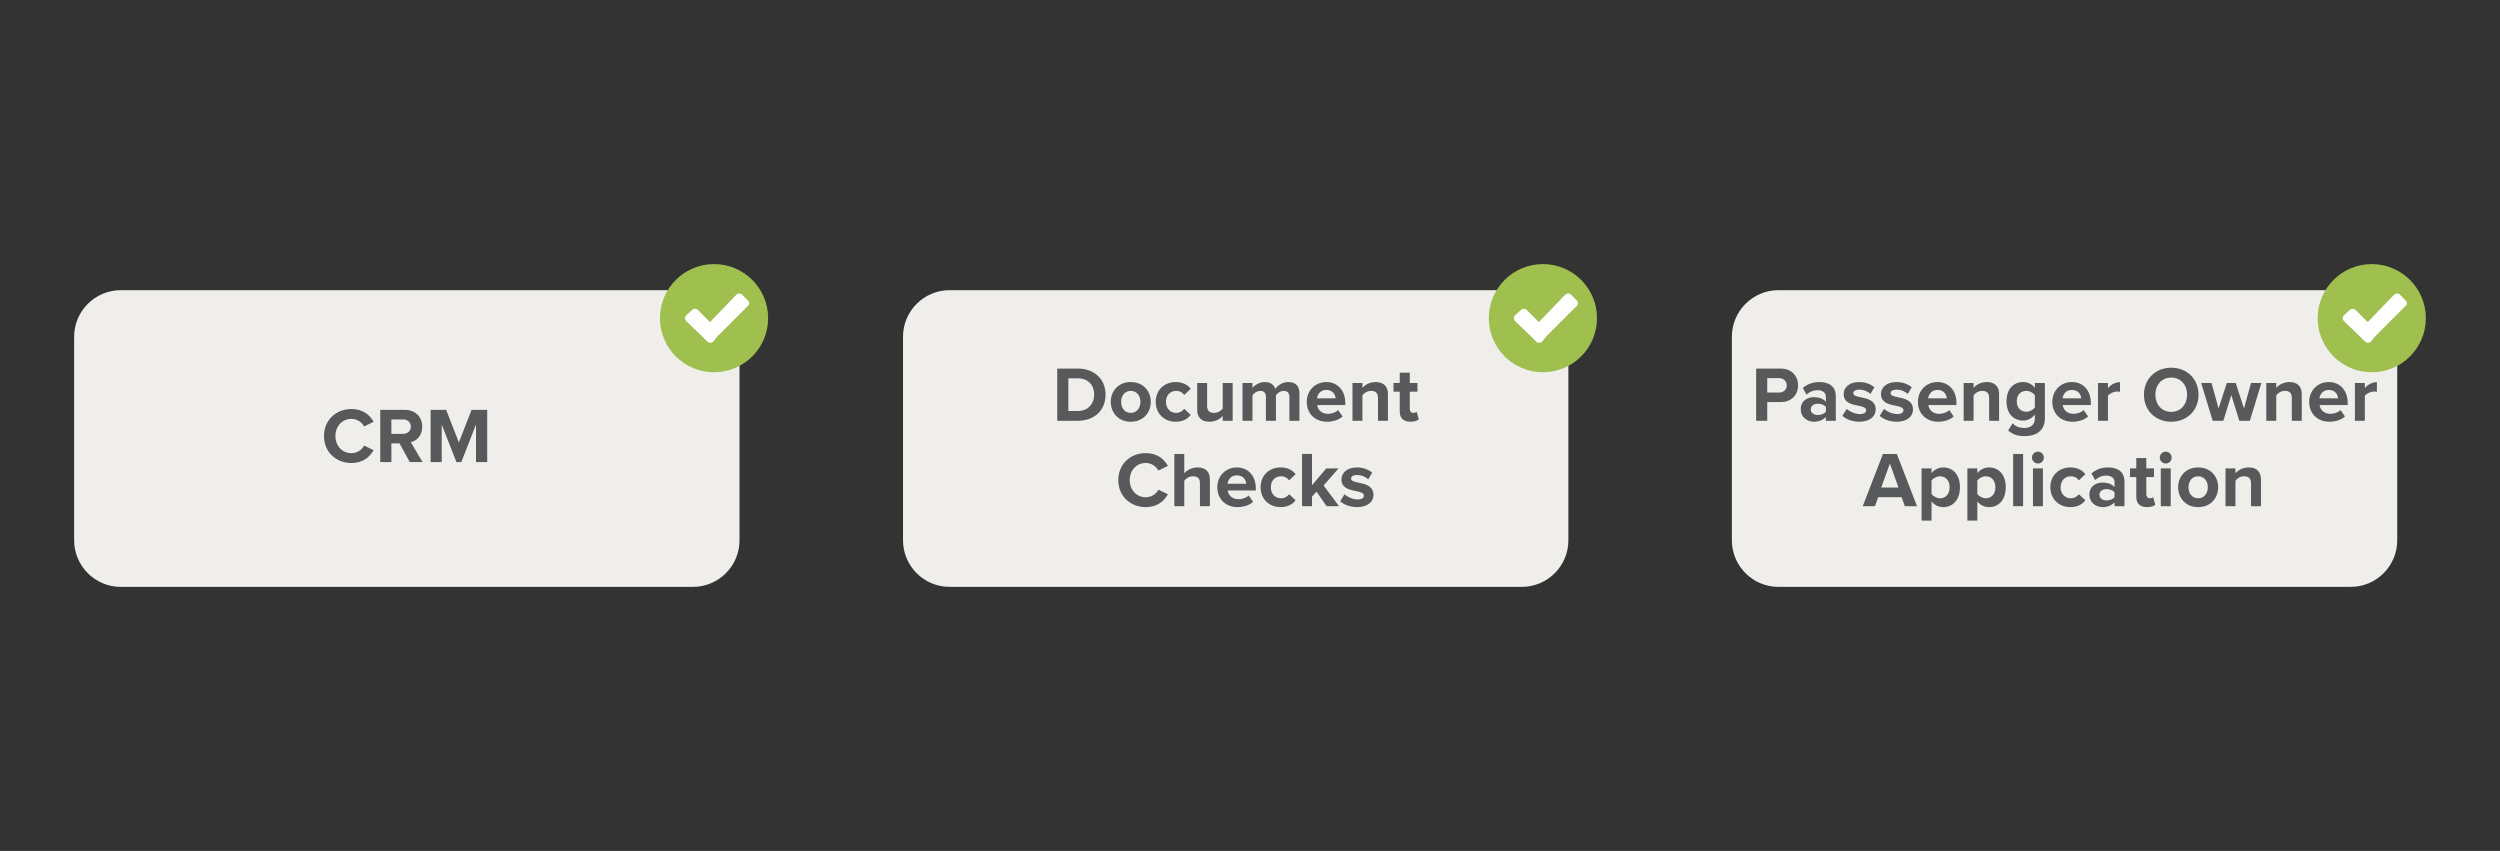
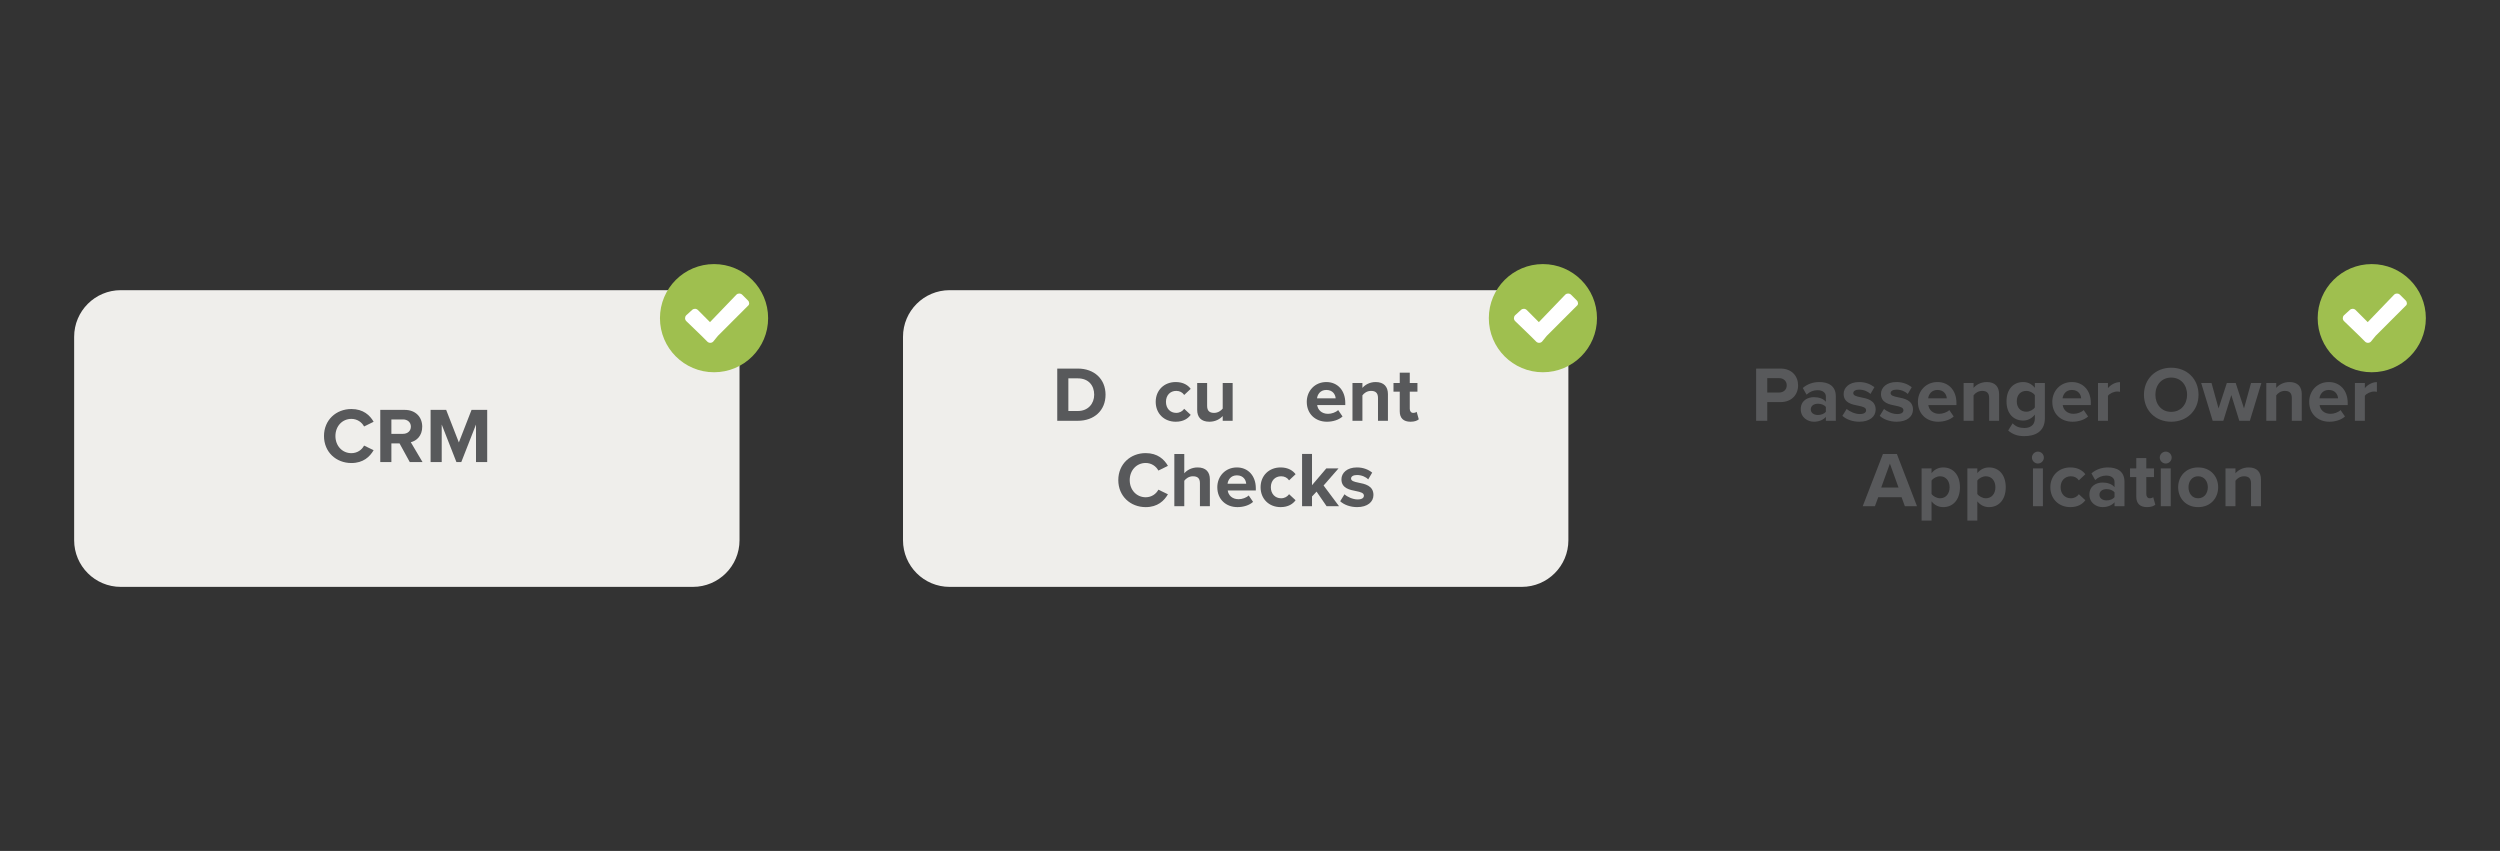
<svg xmlns="http://www.w3.org/2000/svg" xmlns:xlink="http://www.w3.org/1999/xlink" version="1.1" id="Layer_1" x="0px" y="0px" viewBox="0 0 1054.037 358.779" xml:space="preserve">
  <rect x="0" y="0" width="1054.037" height="358.779" fill="#333333" stroke="none" />
  <g>
    <g>
      <g>
        <defs>
          <rect id="SVGID_1_" x="31.263" y="111.342" width="991.512" height="136.095" />
        </defs>
        <clipPath id="SVGID_2_">
          <use xlink:href="#SVGID_1_" overflow="visible" />
        </clipPath>
-         <path clip-path="url(#SVGID_2_)" fill="#EFEEEB" d="M749.839,122.343c-10.857,0-19.659,8.802-19.659,19.659v85.776 c0,10.857,8.802,19.659,19.659,19.659h241.218c10.854,0,19.656-8.802,19.656-19.659v-85.776c0-10.857-8.802-19.659-19.656-19.659 H749.839z" />
      </g>
    </g>
    <g>
      <path fill="#58595B" d="M740.414,155.397h10.297c4.786,0,7.394,3.235,7.394,7.097c0,3.828-2.641,7.03-7.394,7.03h-5.61v7.888 h-4.687V155.397z M750.084,159.425h-4.983v6.072h4.983c1.849,0,3.234-1.188,3.234-3.036 C753.319,160.645,751.933,159.425,750.084,159.425z" />
      <path fill="#58595B" d="M769.818,175.762c-1.089,1.287-2.97,2.047-5.05,2.047c-2.541,0-5.544-1.717-5.544-5.281 c0-3.729,3.003-5.083,5.544-5.083c2.112,0,3.994,0.66,5.05,1.947v-2.211c0-1.617-1.386-2.674-3.498-2.674 c-1.717,0-3.301,0.628-4.654,1.882l-1.584-2.806c1.947-1.716,4.456-2.508,6.964-2.508c3.631,0,6.964,1.452,6.964,6.039v10.298 h-4.191v-1.65H769.818z M769.818,171.603c-0.692-0.925-2.013-1.387-3.366-1.387c-1.65,0-3.003,0.858-3.003,2.409 c0,1.485,1.353,2.344,3.003,2.344c1.354,0,2.674-0.462,3.366-1.386V171.603z" />
      <path fill="#58595B" d="M778.595,172.395c1.154,1.089,3.531,2.178,5.512,2.178c1.814,0,2.673-0.627,2.673-1.617 c0-1.122-1.386-1.518-3.201-1.881c-2.739-0.528-6.271-1.188-6.271-4.983c0-2.674,2.344-5.017,6.535-5.017 c2.707,0,4.852,0.924,6.437,2.178l-1.684,2.871c-0.957-1.022-2.772-1.848-4.72-1.848c-1.519,0-2.509,0.561-2.509,1.485 c0,0.99,1.255,1.353,3.037,1.716c2.739,0.528,6.402,1.254,6.402,5.215c0,2.904-2.475,5.116-6.897,5.116 c-2.772,0-5.446-0.925-7.129-2.476L778.595,172.395z" />
      <path fill="#58595B" d="M794.335,172.395c1.154,1.089,3.531,2.178,5.512,2.178c1.814,0,2.673-0.627,2.673-1.617 c0-1.122-1.386-1.518-3.201-1.881c-2.739-0.528-6.271-1.188-6.271-4.983c0-2.674,2.344-5.017,6.535-5.017 c2.707,0,4.852,0.924,6.437,2.178l-1.684,2.871c-0.957-1.022-2.772-1.848-4.72-1.848c-1.519,0-2.509,0.561-2.509,1.485 c0,0.99,1.255,1.353,3.037,1.716c2.739,0.528,6.402,1.254,6.402,5.215c0,2.904-2.475,5.116-6.897,5.116 c-2.772,0-5.446-0.925-7.129-2.476L794.335,172.395z" />
      <path fill="#58595B" d="M816.874,161.075c4.752,0,7.987,3.564,7.987,8.779v0.924h-11.85c0.265,2.013,1.882,3.696,4.588,3.696 c1.485,0,3.234-0.594,4.258-1.584l1.849,2.706c-1.585,1.452-4.093,2.212-6.568,2.212c-4.852,0-8.516-3.268-8.516-8.384 C808.622,164.805,812.023,161.075,816.874,161.075z M812.946,167.939h7.855c-0.1-1.518-1.155-3.531-3.928-3.531 C814.267,164.408,813.145,166.355,812.946,167.939z" />
      <path fill="#58595B" d="M838.654,167.774c0-2.211-1.155-2.97-2.938-2.97c-1.65,0-2.938,0.924-3.631,1.881v10.727h-4.191v-15.941 h4.191v2.079c1.023-1.221,2.971-2.475,5.578-2.475c3.499,0,5.182,1.979,5.182,5.082v11.255h-4.191L838.654,167.774 L838.654,167.774z" />
      <path fill="#58595B" d="M848.553,178.468c1.287,1.42,2.97,1.98,4.983,1.98s4.39-0.891,4.39-4.026v-1.617 c-1.254,1.584-2.971,2.509-4.918,2.509c-3.993,0-7.03-2.806-7.03-8.119c0-5.215,3.004-8.119,7.03-8.119 c1.914,0,3.631,0.824,4.918,2.442v-2.047h4.225v14.853c0,6.072-4.687,7.558-8.614,7.558c-2.739,0-4.852-0.627-6.865-2.376 L848.553,178.468z M857.926,166.619c-0.693-1.056-2.211-1.814-3.598-1.814c-2.376,0-4.026,1.649-4.026,4.39 c0,2.739,1.65,4.39,4.026,4.39c1.387,0,2.904-0.793,3.598-1.815V166.619z" />
      <path fill="#58595B" d="M873.534,161.075c4.752,0,7.987,3.564,7.987,8.779v0.924h-11.85c0.265,2.013,1.882,3.696,4.588,3.696 c1.485,0,3.234-0.594,4.258-1.584l1.849,2.706c-1.585,1.452-4.093,2.212-6.568,2.212c-4.852,0-8.516-3.268-8.516-8.384 C865.282,164.805,868.683,161.075,873.534,161.075z M869.607,167.939h7.855c-0.1-1.518-1.155-3.531-3.928-3.531 C870.927,164.408,869.805,166.355,869.607,167.939z" />
      <path fill="#58595B" d="M884.555,161.471h4.191v2.179c1.122-1.42,3.103-2.542,5.083-2.542v4.093 c-0.297-0.065-0.693-0.132-1.155-0.132c-1.386,0-3.234,0.792-3.928,1.815v10.528h-4.191V161.471z" />
      <path fill="#58595B" d="M915.411,155.035c6.667,0,11.52,4.752,11.52,11.387c0,6.634-4.853,11.387-11.52,11.387 c-6.634,0-11.485-4.753-11.485-11.387C903.926,159.787,908.778,155.035,915.411,155.035z M915.411,159.193 c-4.06,0-6.667,3.103-6.667,7.229c0,4.092,2.607,7.228,6.667,7.228s6.7-3.136,6.7-7.228 C922.112,162.296,919.471,159.193,915.411,159.193z" />
      <path fill="#58595B" d="M940.756,166.554l-3.366,10.858h-4.489l-4.852-15.941h4.356l2.971,10.727l3.498-10.727h3.729l3.499,10.727 l2.971-10.727h4.356l-4.852,15.941h-4.456L940.756,166.554z" />
      <path fill="#58595B" d="M966.265,167.774c0-2.211-1.155-2.97-2.938-2.97c-1.65,0-2.938,0.924-3.631,1.881v10.727h-4.191v-15.941 h4.191v2.079c1.023-1.221,2.971-2.475,5.578-2.475c3.499,0,5.182,1.979,5.182,5.082v11.255h-4.191L966.265,167.774 L966.265,167.774z" />
      <path fill="#58595B" d="M981.84,161.075c4.752,0,7.987,3.564,7.987,8.779v0.924h-11.85c0.265,2.013,1.882,3.696,4.588,3.696 c1.485,0,3.234-0.594,4.258-1.584l1.849,2.706c-1.585,1.452-4.093,2.212-6.568,2.212c-4.852,0-8.515-3.268-8.515-8.384 C973.589,164.805,976.988,161.075,981.84,161.075z M977.912,167.939h7.855c-0.1-1.518-1.155-3.531-3.928-3.531 C979.233,164.408,978.111,166.355,977.912,167.939z" />
      <path fill="#58595B" d="M992.861,161.471h4.191v2.179c1.123-1.42,3.103-2.542,5.083-2.542v4.093 c-0.297-0.065-0.693-0.132-1.155-0.132c-1.386,0-3.234,0.792-3.928,1.815v10.528h-4.191V161.471z" />
    </g>
    <g>
      <path fill="#58595B" d="M801.728,209.618h-9.835l-1.387,3.796h-5.148l8.516-22.015h5.874l8.482,22.015h-5.115L801.728,209.618z M793.147,205.558h7.294l-3.63-10.099L793.147,205.558z" />
      <path fill="#58595B" d="M810.173,219.487v-22.015h4.191v2.014c1.222-1.552,2.971-2.409,4.918-2.409 c4.093,0,7.063,3.036,7.063,8.35s-2.971,8.384-7.063,8.384c-1.881,0-3.631-0.793-4.918-2.442v8.119h-4.191V219.487z M817.962,200.807c-1.353,0-2.904,0.792-3.598,1.814v5.645c0.693,0.99,2.245,1.815,3.598,1.815c2.409,0,4.026-1.882,4.026-4.654 C821.988,202.687,820.371,200.807,817.962,200.807z" />
      <path fill="#58595B" d="M829.478,219.487v-22.015h4.191v2.014c1.222-1.552,2.971-2.409,4.918-2.409 c4.093,0,7.063,3.036,7.063,8.35s-2.971,8.384-7.063,8.384c-1.881,0-3.631-0.793-4.918-2.442v8.119h-4.191V219.487z M837.267,200.807c-1.353,0-2.904,0.792-3.598,1.814v5.645c0.693,0.99,2.245,1.815,3.598,1.815c2.409,0,4.026-1.882,4.026-4.654 C841.293,202.687,839.676,200.807,837.267,200.807z" />
-       <path fill="#58595B" d="M848.782,191.399h4.191v22.015h-4.191V191.399z" />
      <path fill="#58595B" d="M856.702,192.918c0-1.386,1.155-2.508,2.508-2.508c1.387,0,2.509,1.122,2.509,2.508 c0,1.387-1.122,2.509-2.509,2.509C857.858,195.427,856.702,194.305,856.702,192.918z M857.131,197.473h4.191v15.941h-4.191 V197.473z" />
      <path fill="#58595B" d="M872.905,197.077c3.268,0,5.248,1.419,6.305,2.871l-2.739,2.574c-0.76-1.122-1.915-1.716-3.367-1.716 c-2.541,0-4.323,1.848-4.323,4.62s1.782,4.654,4.323,4.654c1.452,0,2.607-0.66,3.367-1.717l2.739,2.541 c-1.057,1.485-3.037,2.905-6.305,2.905c-4.917,0-8.449-3.466-8.449-8.384C864.456,200.542,867.988,197.077,872.905,197.077z" />
      <path fill="#58595B" d="M891.518,211.764c-1.089,1.287-2.97,2.047-5.05,2.047c-2.541,0-5.545-1.717-5.545-5.281 c0-3.729,3.004-5.083,5.545-5.083c2.112,0,3.994,0.66,5.05,1.947v-2.211c0-1.617-1.386-2.674-3.498-2.674 c-1.717,0-3.301,0.628-4.654,1.882l-1.584-2.806c1.947-1.716,4.456-2.508,6.964-2.508c3.631,0,6.965,1.452,6.965,6.039v10.298 h-4.192v-1.65H891.518z M891.518,207.605c-0.692-0.925-2.013-1.387-3.366-1.387c-1.65,0-3.004,0.858-3.004,2.409 c0,1.485,1.354,2.344,3.004,2.344c1.354,0,2.674-0.462,3.366-1.386V207.605z" />
      <path fill="#58595B" d="M900.691,209.453v-8.316h-2.641v-3.664h2.641v-4.356h4.225v4.356h3.234v3.664h-3.234v7.194 c0,0.99,0.528,1.75,1.452,1.75c0.627,0,1.222-0.231,1.452-0.463l0.892,3.169c-0.627,0.561-1.749,1.023-3.499,1.023 C902.275,213.81,900.691,212.292,900.691,209.453z" />
      <path fill="#58595B" d="M910.591,192.918c0-1.386,1.155-2.508,2.508-2.508c1.387,0,2.509,1.122,2.509,2.508 c0,1.387-1.122,2.509-2.509,2.509C911.746,195.427,910.591,194.305,910.591,192.918z M911.02,197.473h4.191v15.941h-4.191V197.473 z" />
      <path fill="#58595B" d="M918.345,205.427c0-4.521,3.169-8.35,8.417-8.35c5.28,0,8.449,3.828,8.449,8.35 c0,4.555-3.169,8.384-8.449,8.384C921.514,213.81,918.345,209.981,918.345,205.427z M930.855,205.427 c0-2.476-1.485-4.62-4.093-4.62s-4.06,2.145-4.06,4.62c0,2.509,1.452,4.654,4.06,4.654S930.855,207.935,930.855,205.427z" />
      <path fill="#58595B" d="M949.07,203.776c0-2.211-1.155-2.97-2.938-2.97c-1.65,0-2.938,0.924-3.631,1.881v10.727h-4.191v-15.941 h4.191v2.079c1.023-1.221,2.971-2.475,5.578-2.475c3.499,0,5.182,1.979,5.182,5.082v11.255h-4.191L949.07,203.776L949.07,203.776z " />
    </g>
    <g>
      <g>
        <defs>
          <rect id="SVGID_3_" x="31.263" y="111.342" width="991.512" height="136.095" />
        </defs>
        <clipPath id="SVGID_4_">
          <use xlink:href="#SVGID_3_" overflow="visible" />
        </clipPath>
        <path clip-path="url(#SVGID_4_)" fill="#EFEEEB" d="M400.38,122.343c-10.857,0-19.659,8.802-19.659,19.659v85.776 c0,10.857,8.802,19.659,19.659,19.659h241.218c10.854,0,19.656-8.802,19.656-19.659v-85.776c0-10.857-8.802-19.659-19.656-19.659 H400.38z" />
      </g>
    </g>
    <g>
      <path fill="#58595B" d="M445.75,155.397h8.68c6.898,0,11.684,4.39,11.684,11.024s-4.786,10.99-11.684,10.99h-8.68V155.397z M454.43,173.286c4.357,0,6.898-3.135,6.898-6.864c0-3.895-2.376-6.898-6.898-6.898h-3.993v13.763h3.993V173.286z" />
-       <path fill="#58595B" d="M468.321,169.425c0-4.521,3.168-8.35,8.416-8.35c5.281,0,8.449,3.828,8.449,8.35 c0,4.555-3.168,8.384-8.449,8.384C471.489,177.808,468.321,173.979,468.321,169.425z M480.83,169.425 c0-2.476-1.485-4.62-4.093-4.62c-2.607,0-4.06,2.145-4.06,4.62c0,2.509,1.453,4.654,4.06,4.654 C479.344,174.079,480.83,171.933,480.83,169.425z" />
      <path fill="#58595B" d="M495.712,161.075c3.268,0,5.248,1.419,6.304,2.871l-2.739,2.574c-0.759-1.122-1.914-1.716-3.366-1.716 c-2.542,0-4.324,1.848-4.324,4.62s1.782,4.654,4.324,4.654c1.452,0,2.607-0.66,3.366-1.717l2.739,2.541 c-1.056,1.485-3.036,2.905-6.304,2.905c-4.917,0-8.449-3.466-8.449-8.384C487.263,164.54,490.795,161.075,495.712,161.075z" />
      <path fill="#58595B" d="M515.512,175.398c-1.089,1.222-3.003,2.41-5.611,2.41c-3.499,0-5.149-1.915-5.149-5.018v-11.32h4.192 v9.671c0,2.211,1.155,2.938,2.938,2.938c1.617,0,2.904-0.892,3.63-1.815v-10.793h4.191v15.941h-4.191V175.398z" />
-       <path fill="#58595B" d="M543.63,167.346c0-1.485-0.66-2.541-2.377-2.541c-1.485,0-2.706,0.989-3.301,1.848v10.76h-4.225v-10.066 c0-1.485-0.659-2.541-2.376-2.541c-1.452,0-2.673,0.989-3.301,1.881v10.727h-4.191v-15.941h4.191v2.079 c0.66-0.957,2.772-2.475,5.215-2.475c2.344,0,3.829,1.089,4.423,2.904c0.924-1.452,3.036-2.904,5.479-2.904 c2.938,0,4.688,1.551,4.688,4.818v11.519h-4.225V167.346z" />
      <path fill="#58595B" d="M559.203,161.075c4.752,0,7.987,3.564,7.987,8.779v0.924h-11.85c0.265,2.013,1.882,3.696,4.588,3.696 c1.485,0,3.234-0.594,4.258-1.584l1.849,2.706c-1.585,1.452-4.093,2.212-6.568,2.212c-4.852,0-8.515-3.268-8.515-8.384 C550.952,164.805,554.352,161.075,559.203,161.075z M555.276,167.939h7.855c-0.1-1.518-1.155-3.531-3.928-3.531 C556.596,164.408,555.474,166.355,555.276,167.939z" />
      <path fill="#58595B" d="M580.984,167.774c0-2.211-1.155-2.97-2.938-2.97c-1.65,0-2.938,0.924-3.631,1.881v10.727h-4.191v-15.941 h4.191v2.079c1.023-1.221,2.971-2.475,5.578-2.475c3.499,0,5.182,1.979,5.182,5.082v11.255h-4.191L580.984,167.774 L580.984,167.774z" />
      <path fill="#58595B" d="M590.155,173.451v-8.316h-2.641v-3.664h2.641v-4.356h4.225v4.356h3.234v3.664h-3.234v7.194 c0,0.99,0.528,1.75,1.452,1.75c0.627,0,1.222-0.231,1.452-0.463l0.892,3.169c-0.627,0.561-1.749,1.023-3.499,1.023 C591.739,177.808,590.155,176.29,590.155,173.451z" />
    </g>
    <g>
      <path fill="#58595B" d="M471.489,202.424c0-6.767,5.116-11.387,11.552-11.387c5.017,0,7.822,2.64,9.374,5.38l-4.027,1.979 c-0.924-1.782-2.904-3.201-5.347-3.201c-3.829,0-6.733,3.069-6.733,7.229c0,4.158,2.904,7.228,6.733,7.228 c2.442,0,4.423-1.386,5.347-3.201l4.027,1.947c-1.584,2.739-4.357,5.413-9.374,5.413 C476.605,213.81,471.489,209.189,471.489,202.424z" />
      <path fill="#58595B" d="M505.91,203.711c0-2.212-1.155-2.904-2.971-2.904c-1.617,0-2.904,0.924-3.63,1.881v10.727h-4.192V191.4 h4.192v8.152c1.023-1.221,3.003-2.475,5.611-2.475c3.499,0,5.182,1.914,5.182,5.017v11.32h-4.191L505.91,203.711L505.91,203.711z" />
      <path fill="#58595B" d="M521.485,197.077c4.753,0,7.987,3.564,7.987,8.779v0.924h-11.849c0.264,2.013,1.881,3.696,4.588,3.696 c1.485,0,3.234-0.594,4.257-1.584l1.848,2.706c-1.584,1.452-4.092,2.212-6.568,2.212c-4.852,0-8.515-3.268-8.515-8.384 C513.234,200.807,516.633,197.077,521.485,197.077z M517.557,203.941h7.855c-0.099-1.518-1.155-3.531-3.928-3.531 C518.878,200.41,517.755,202.357,517.557,203.941z" />
      <path fill="#58595B" d="M539.931,197.077c3.268,0,5.248,1.419,6.305,2.871l-2.739,2.574c-0.76-1.122-1.915-1.716-3.367-1.716 c-2.541,0-4.323,1.848-4.323,4.62s1.782,4.654,4.323,4.654c1.452,0,2.607-0.66,3.367-1.717l2.739,2.541 c-1.057,1.485-3.037,2.905-6.305,2.905c-4.917,0-8.449-3.466-8.449-8.384C531.482,200.542,535.014,197.077,539.931,197.077z" />
      <path fill="#58595B" d="M555.078,207.275l-1.915,2.046v4.093h-4.191v-22.015h4.191v13.169l6.04-7.096h5.149l-6.305,7.229 l6.502,8.713h-5.247L555.078,207.275z" />
      <path fill="#58595B" d="M566.858,208.397c1.154,1.089,3.531,2.178,5.512,2.178c1.814,0,2.673-0.627,2.673-1.617 c0-1.122-1.386-1.518-3.201-1.881c-2.739-0.528-6.271-1.188-6.271-4.983c0-2.674,2.344-5.017,6.535-5.017 c2.707,0,4.852,0.924,6.437,2.178l-1.684,2.871c-0.957-1.022-2.772-1.848-4.72-1.848c-1.519,0-2.508,0.561-2.508,1.485 c0,0.99,1.254,1.353,3.036,1.716c2.739,0.528,6.402,1.254,6.402,5.215c0,2.904-2.475,5.116-6.897,5.116 c-2.772,0-5.446-0.925-7.129-2.476L566.858,208.397z" />
    </g>
    <g>
      <g>
        <defs>
          <rect id="SVGID_5_" x="31.263" y="111.342" width="991.512" height="136.095" />
        </defs>
        <clipPath id="SVGID_6_">
          <use xlink:href="#SVGID_5_" overflow="visible" />
        </clipPath>
        <path clip-path="url(#SVGID_6_)" fill="#EFEEEB" d="M50.921,122.343c-10.857,0-19.659,8.802-19.659,19.659v85.776 c0,10.857,8.802,19.659,19.659,19.659h241.218c10.854,0,19.656-8.802,19.656-19.659v-85.776c0-10.857-8.802-19.659-19.656-19.659 H50.921z" />
      </g>
    </g>
    <g>
      <path fill="#58595B" d="M136.6,183.836c0-6.767,5.116-11.387,11.552-11.387c5.017,0,7.822,2.64,9.374,5.38l-4.027,1.979 c-0.924-1.782-2.904-3.201-5.347-3.201c-3.829,0-6.733,3.069-6.733,7.229c0,4.158,2.904,7.228,6.733,7.228 c2.442,0,4.423-1.386,5.347-3.201l4.027,1.947c-1.584,2.739-4.357,5.413-9.374,5.413C141.716,195.223,136.6,190.601,136.6,183.836 z" />
      <path fill="#58595B" d="M168.446,186.938h-3.432v7.888h-4.687v-22.015h10.297c4.588,0,7.393,3.004,7.393,7.097 c0,3.895-2.442,5.974-4.818,6.535l4.951,8.383h-5.38L168.446,186.938z M169.931,176.839h-4.917v6.072h4.917 c1.881,0,3.3-1.188,3.3-3.036S171.813,176.839,169.931,176.839z" />
      <path fill="#58595B" d="M200.689,178.983l-6.205,15.843h-2.046l-6.205-15.843v15.843h-4.687v-22.015h6.568l5.347,13.73 l5.347-13.73h6.601v22.015h-4.719L200.689,178.983L200.689,178.983z" />
    </g>
    <g>
      <g>
        <defs>
          <rect id="SVGID_7_" x="31.263" y="111.342" width="991.512" height="136.095" />
        </defs>
        <clipPath id="SVGID_8_">
          <use xlink:href="#SVGID_7_" overflow="visible" />
        </clipPath>
        <path clip-path="url(#SVGID_8_)" fill="#9FBF4F" d="M323.855,134.145c0,12.594-10.209,22.803-22.803,22.803 s-22.803-10.209-22.803-22.803s10.209-22.803,22.803-22.803S323.855,121.551,323.855,134.145" />
      </g>
      <g>
        <defs>
          <rect id="SVGID_9_" x="31.263" y="111.342" width="991.512" height="136.095" />
        </defs>
        <clipPath id="SVGID_10_">
          <use xlink:href="#SVGID_9_" overflow="visible" />
        </clipPath>
        <path clip-path="url(#SVGID_10_)" fill="#FFFFFF" d="M315.359,126.694l-2.448-2.448c-0.666-0.666-1.779-0.666-2.445,0 l-11.121,11.568l-5.115-5.118c-0.669-0.666-1.779-0.666-2.448,0l-2.448,2.226c-0.666,0.666-0.666,1.779,0,2.445l6.453,6.228 l2.445,2.448c0.669,0.666,1.779,0.666,2.448,0l2.001-2.448l12.678-12.678C316.028,128.473,316.028,127.36,315.359,126.694z" />
      </g>
      <g>
        <defs>
          <rect id="SVGID_11_" x="31.263" y="111.342" width="991.512" height="136.095" />
        </defs>
        <clipPath id="SVGID_12_">
          <use xlink:href="#SVGID_11_" overflow="visible" />
        </clipPath>
        <path clip-path="url(#SVGID_12_)" fill="#9FBF4F" d="M1022.774,134.145c0,12.594-10.209,22.803-22.803,22.803 s-22.803-10.209-22.803-22.803s10.209-22.803,22.803-22.803S1022.774,121.551,1022.774,134.145" />
      </g>
      <g>
        <defs>
          <rect id="SVGID_13_" x="31.263" y="111.342" width="991.512" height="136.095" />
        </defs>
        <clipPath id="SVGID_14_">
          <use xlink:href="#SVGID_13_" overflow="visible" />
        </clipPath>
        <path clip-path="url(#SVGID_14_)" fill="#FFFFFF" d="M1014.278,126.694l-2.448-2.448c-0.666-0.666-1.779-0.666-2.445,0 l-11.121,11.568l-5.115-5.118c-0.669-0.666-1.779-0.666-2.448,0l-2.448,2.226c-0.666,0.666-0.666,1.779,0,2.445l6.453,6.228 l2.445,2.448c0.669,0.666,1.779,0.666,2.448,0l2.001-2.448l12.678-12.678C1014.947,128.473,1014.947,127.36,1014.278,126.694z" />
      </g>
      <g>
        <defs>
          <rect id="SVGID_15_" x="31.263" y="111.342" width="991.512" height="136.095" />
        </defs>
        <clipPath id="SVGID_16_">
          <use xlink:href="#SVGID_15_" overflow="visible" />
        </clipPath>
        <path clip-path="url(#SVGID_16_)" fill="#9FBF4F" d="M673.315,134.145c0,12.594-10.209,22.803-22.803,22.803 s-22.803-10.209-22.803-22.803s10.209-22.803,22.803-22.803S673.315,121.551,673.315,134.145" />
      </g>
      <g>
        <defs>
          <rect id="SVGID_17_" x="31.263" y="111.342" width="991.512" height="136.095" />
        </defs>
        <clipPath id="SVGID_18_">
          <use xlink:href="#SVGID_17_" overflow="visible" />
        </clipPath>
        <path clip-path="url(#SVGID_18_)" fill="#FFFFFF" d="M664.819,126.694l-2.448-2.448c-0.666-0.666-1.779-0.666-2.445,0 l-11.121,11.568l-5.115-5.118c-0.669-0.666-1.779-0.666-2.448,0l-2.448,2.226c-0.666,0.666-0.666,1.779,0,2.445l6.453,6.228 l2.445,2.448c0.669,0.666,1.779,0.666,2.448,0l2.001-2.448l12.678-12.678C665.488,128.473,665.488,127.36,664.819,126.694z" />
      </g>
    </g>
  </g>
</svg>